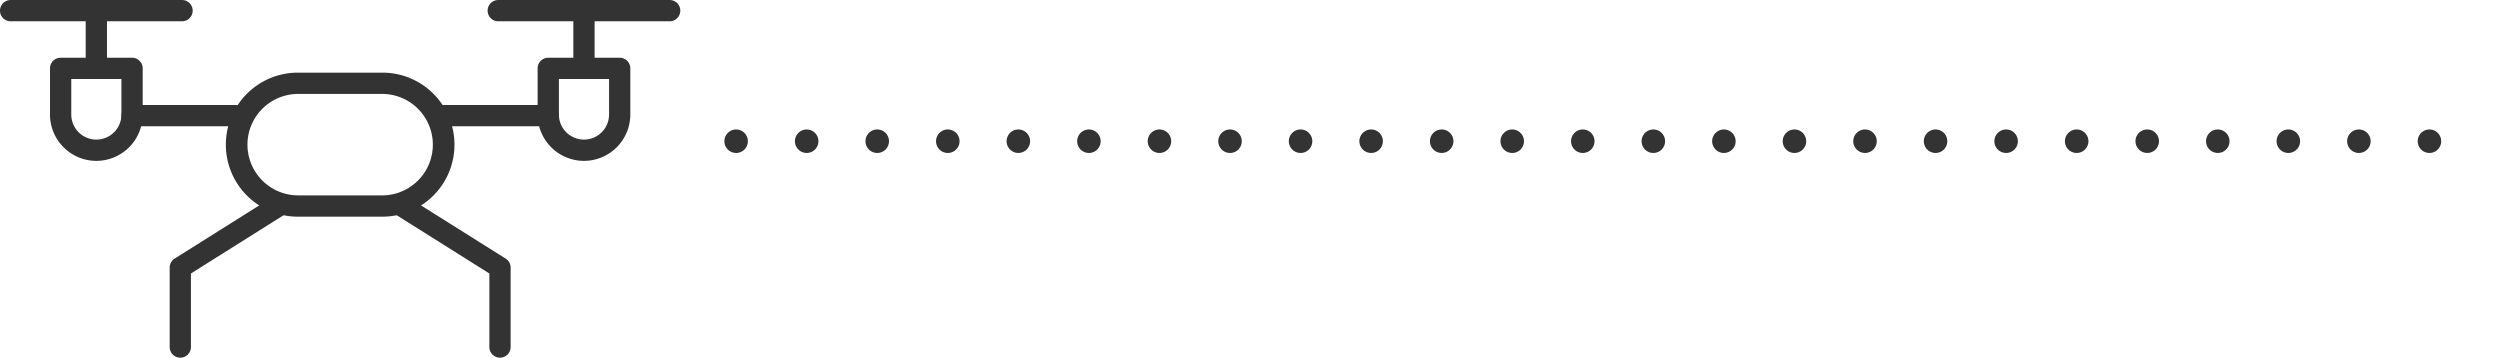
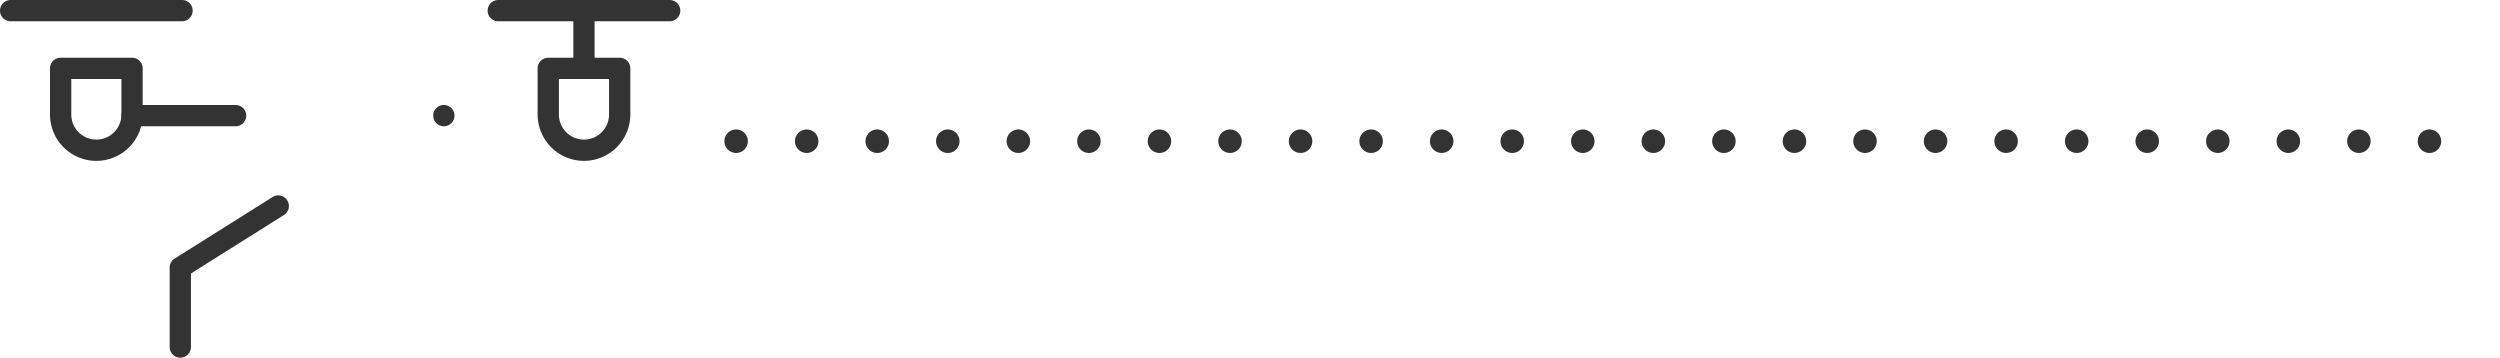
<svg xmlns="http://www.w3.org/2000/svg" width="1063" height="152.085" viewBox="0 0 1063 152.085">
  <g id="グループ_208" data-name="グループ 208" transform="translate(-114 -3389.957)">
    <line id="線_17" data-name="線 17" x2="745" transform="translate(427 3450)" fill="none" stroke="#333" stroke-linecap="round" stroke-width="10" stroke-dasharray="0 30" />
    <g id="MSJドローン" transform="translate(114 3389.957)">
-       <path id="パス_187" data-name="パス 187" d="M335.916,147.866H299.938a30.618,30.618,0,0,1,0-61.236h35.977a30.618,30.618,0,1,1,0,61.236ZM299.935,95.68a21.569,21.569,0,0,0,0,43.137h35.977a21.569,21.569,0,0,0,0-43.137H299.935Z" transform="translate(-173.29 -55.741)" fill="#333" />
      <g id="グループ_82" data-name="グループ 82">
        <path id="パス_188" data-name="パス 188" d="M79.317,112.71A19.732,19.732,0,0,1,59.61,93V73.385a4.524,4.524,0,0,1,4.525-4.525H94.5a4.524,4.524,0,0,1,4.525,4.525V93A19.73,19.73,0,0,1,79.321,112.71ZM68.66,77.91V93a10.661,10.661,0,1,0,21.323,0V77.91H68.663Z" transform="translate(-38.355 -44.307)" fill="#333" />
        <path id="パス_189" data-name="パス 189" d="M660.817,112.71A19.732,19.732,0,0,1,641.11,93V73.385a4.524,4.524,0,0,1,4.525-4.525H676a4.524,4.524,0,0,1,4.525,4.525V93a19.73,19.73,0,0,1-19.707,19.707ZM650.16,77.91V93a10.661,10.661,0,0,0,21.323,0V77.91H650.163Z" transform="translate(-412.513 -44.307)" fill="#333" />
-         <path id="パス_190" data-name="パス 190" d="M106.715,33.6a4.524,4.524,0,0,1-4.525-4.525V4.525a4.525,4.525,0,0,1,9.05,0V29.078a4.524,4.524,0,0,1-4.525,4.525Z" transform="translate(-65.753)" fill="#333" />
        <path id="パス_191" data-name="パス 191" d="M77.4,9.05H4.525a4.525,4.525,0,0,1,0-9.05H77.4a4.525,4.525,0,1,1,0,9.05Z" fill="#333" />
        <path id="パス_192" data-name="パス 192" d="M688.215,33.6a4.524,4.524,0,0,1-4.525-4.525V4.525a4.525,4.525,0,0,1,9.05,0V29.078a4.524,4.524,0,0,1-4.525,4.525Z" transform="translate(-439.91)" fill="#333" />
        <path id="パス_193" data-name="パス 193" d="M658.9,9.05H586.025a4.525,4.525,0,0,1,0-9.05H658.9a4.525,4.525,0,1,1,0,9.05Z" transform="translate(-374.158)" fill="#333" />
      </g>
      <g id="グループ_83" data-name="グループ 83" transform="translate(72.144 83.078)">
        <path id="パス_194" data-name="パス 194" d="M206.855,302a4.524,4.524,0,0,1-4.525-4.525V263.7a4.525,4.525,0,0,1,2.114-3.829l41.65-26.186a4.523,4.523,0,0,1,4.814,7.659L211.372,266.2v31.274A4.524,4.524,0,0,1,206.848,302Z" transform="translate(-202.33 -232.995)" fill="#333" />
-         <path id="パス_195" data-name="パス 195" d="M512.92,302a4.524,4.524,0,0,1-4.525-4.525V266.205L468.86,241.349a4.523,4.523,0,0,1,4.814-7.659l41.65,26.186a4.525,4.525,0,0,1,2.114,3.829v33.774A4.524,4.524,0,0,1,512.913,302Z" transform="translate(-372.463 -232.996)" fill="#333" />
      </g>
      <path id="パス_196" data-name="パス 196" d="M193.338,134.25H149.295a4.525,4.525,0,1,1,0-9.05h44.043a4.525,4.525,0,1,1,0,9.05Z" transform="translate(-93.15 -80.558)" fill="#333" />
-       <path id="パス_197" data-name="パス 197" d="M565.5,134.25H521.095a4.525,4.525,0,0,1,0-9.05H565.5a4.525,4.525,0,0,1,0,9.05Z" transform="translate(-332.38 -80.558)" fill="#333" />
+       <path id="パス_197" data-name="パス 197" d="M565.5,134.25H521.095a4.525,4.525,0,0,1,0-9.05a4.525,4.525,0,0,1,0,9.05Z" transform="translate(-332.38 -80.558)" fill="#333" />
    </g>
  </g>
</svg>